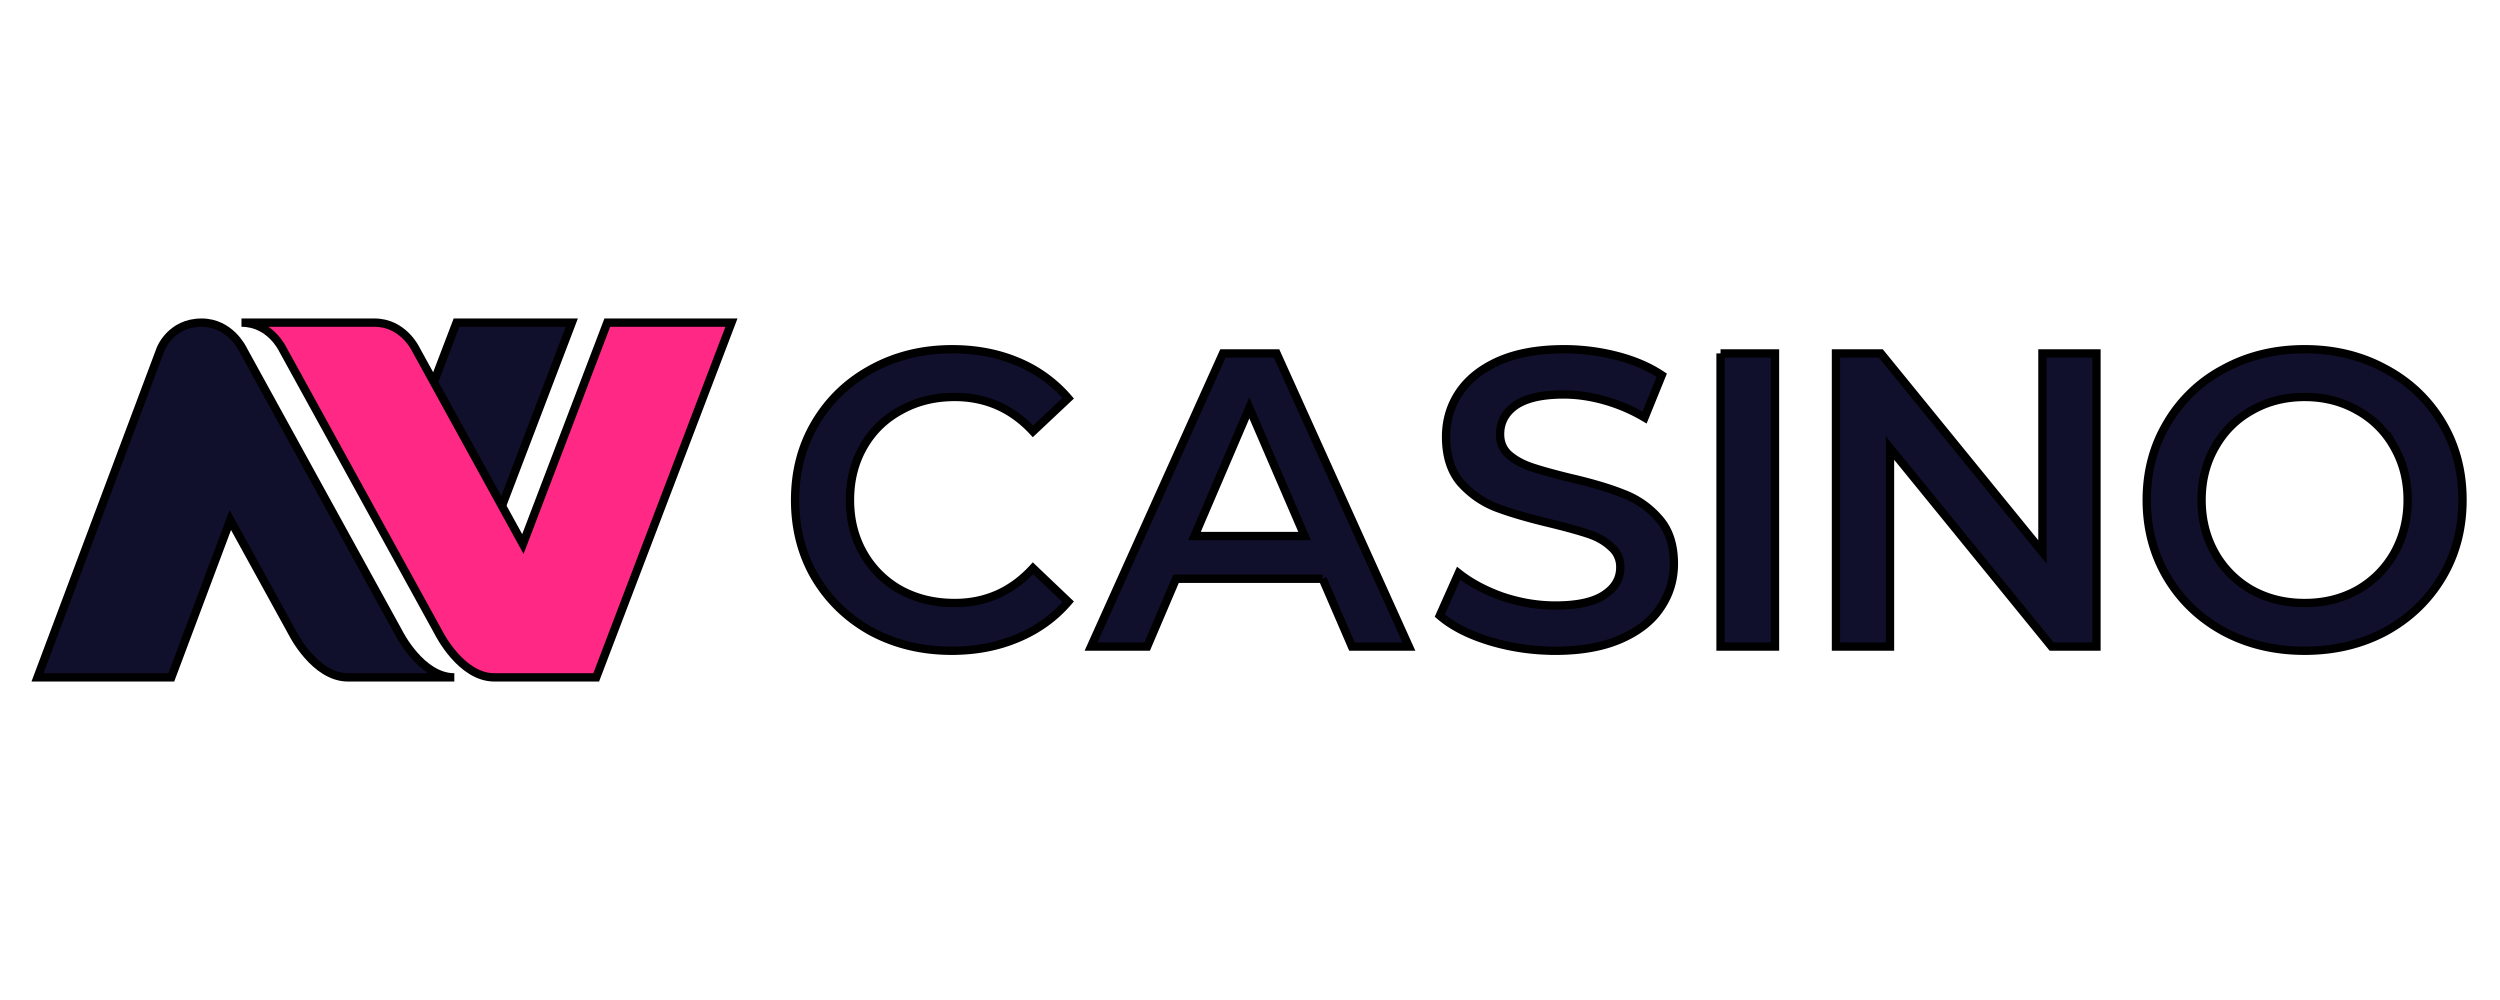
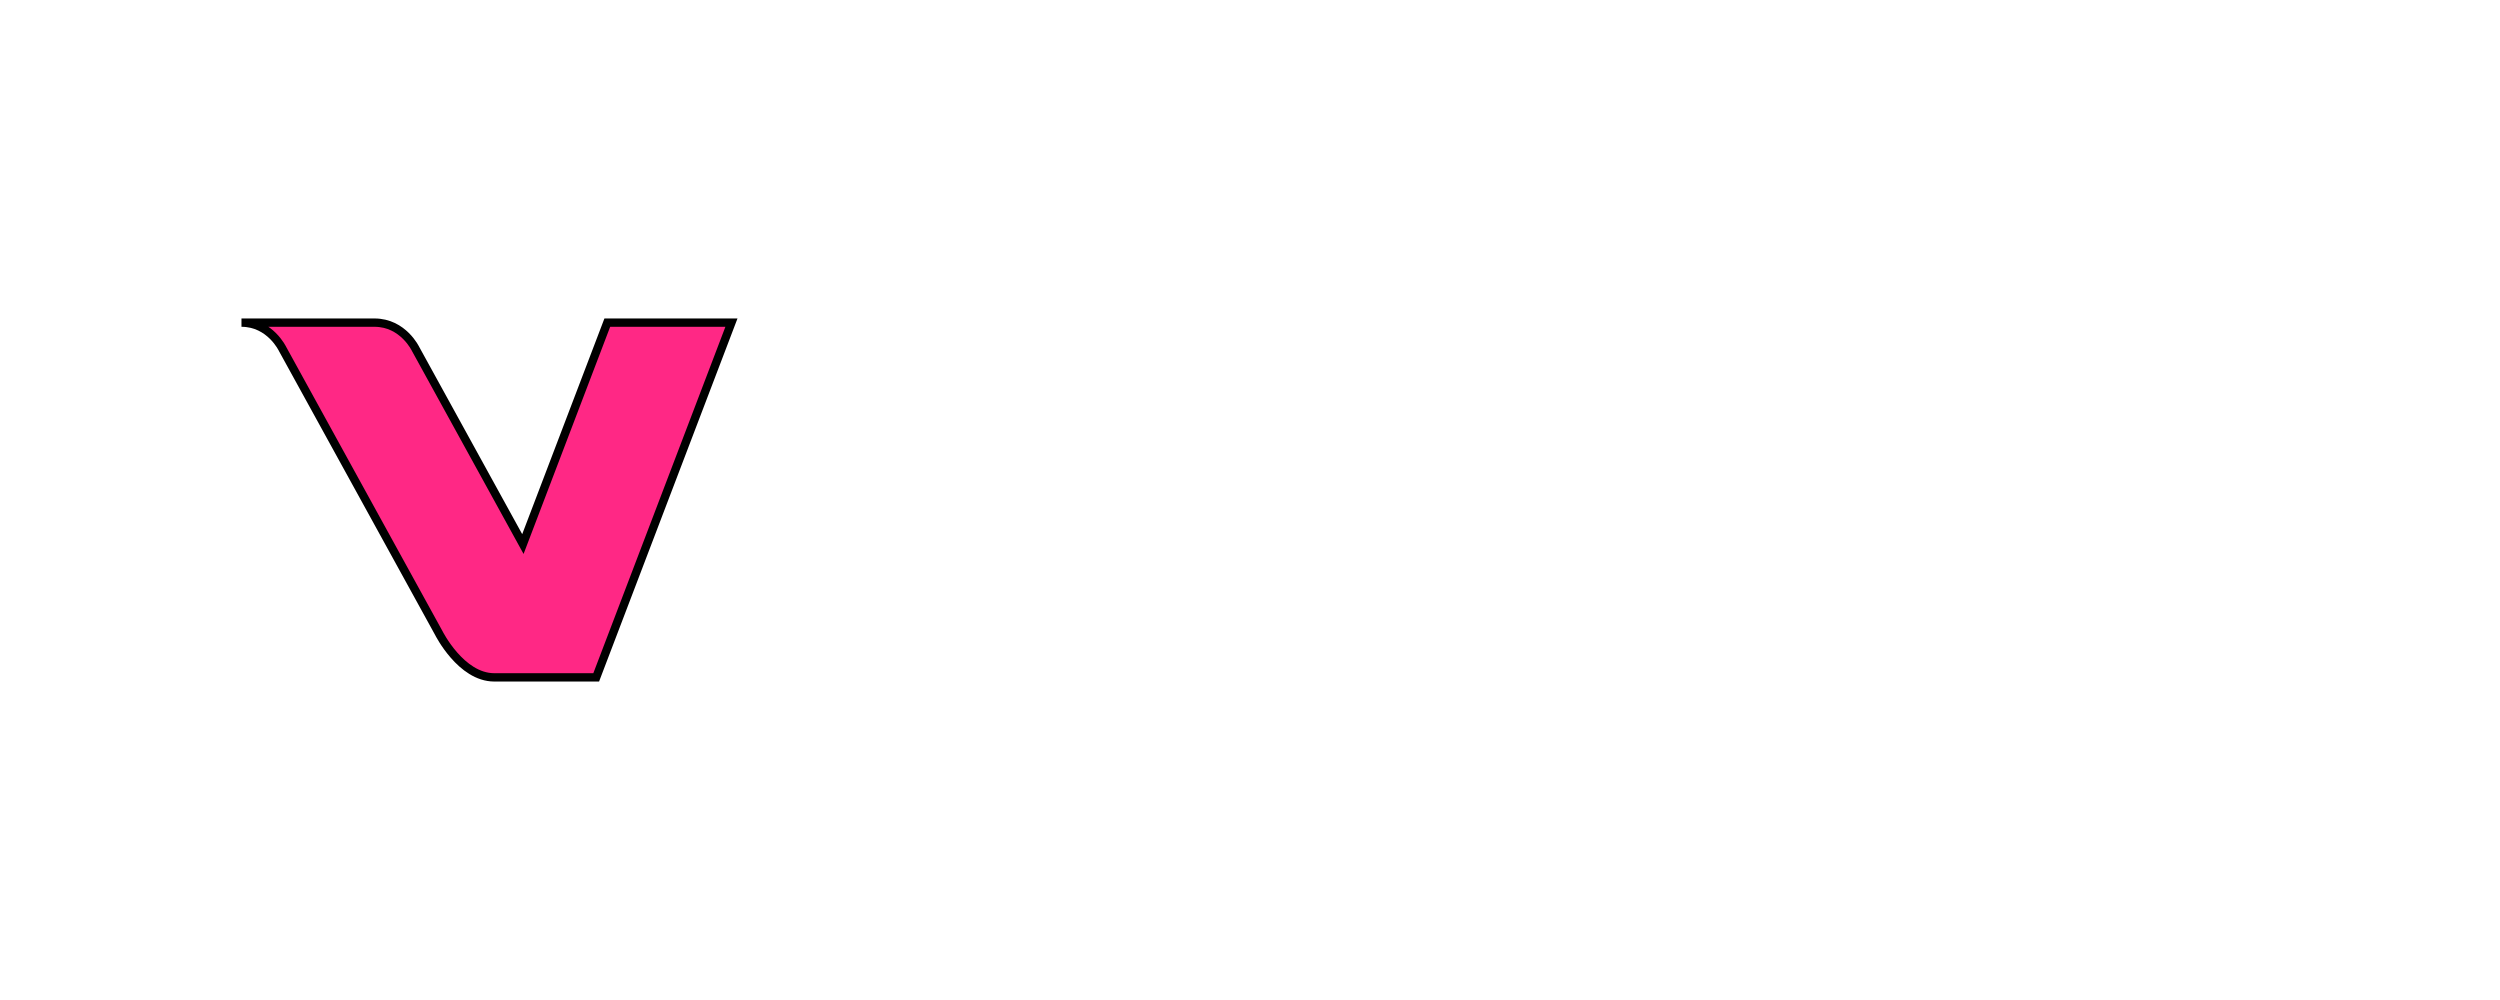
<svg xmlns="http://www.w3.org/2000/svg" width="300" height="120" fill="none" stroke="null">
  <g fill="#10102c">
-     <path d="M276.554 78.091c-3.585 0-6.818-.771-9.699-2.312-2.882-1.575-5.143-3.736-6.784-6.483-1.642-2.781-2.463-5.88-2.463-9.297s.821-6.499 2.463-9.247a17.07 17.07 0 0 1 6.784-6.483c2.881-1.575 6.114-2.362 9.699-2.362s6.817.787 9.699 2.362c2.881 1.541 5.142 3.685 6.784 6.432s2.463 5.846 2.463 9.297-.821 6.55-2.463 9.297-3.903 4.908-6.784 6.483c-2.882 1.541-6.115 2.312-9.699 2.312zm0-5.729c2.345 0 4.456-.519 6.332-1.558 1.876-1.072 3.35-2.546 4.422-4.422 1.072-1.91 1.608-4.037 1.608-6.382s-.536-4.456-1.608-6.332a11.22 11.22 0 0 0-4.422-4.422c-1.876-1.072-3.987-1.608-6.332-1.608s-4.456.536-6.332 1.608c-1.876 1.039-3.35 2.513-4.423 4.422-1.072 1.876-1.608 3.987-1.608 6.332s.536 4.473 1.608 6.382a11.68 11.68 0 0 0 4.423 4.422c1.875 1.039 3.986 1.558 6.332 1.558zm-24.979-29.951v35.178h-5.377L226.8 53.768v23.82h-6.483V42.411h5.377l19.398 23.82v-23.82h6.483zm-45.109 0h6.533v35.178h-6.533V42.411zm-19.821 35.68c-2.713 0-5.343-.385-7.89-1.156-2.512-.771-4.506-1.792-5.98-3.065l2.262-5.076c1.441 1.139 3.199 2.077 5.276 2.814 2.111.704 4.222 1.055 6.332 1.055 2.614 0 4.557-.419 5.83-1.256 1.306-.838 1.96-1.943 1.96-3.317a3.1 3.1 0 0 0-1.106-2.462c-.703-.67-1.608-1.189-2.713-1.558s-2.613-.787-4.523-1.256c-2.681-.637-4.858-1.273-6.533-1.91-1.642-.637-3.065-1.625-4.272-2.965-1.172-1.374-1.758-3.216-1.758-5.528 0-1.943.519-3.702 1.558-5.277 1.072-1.608 2.663-2.881 4.774-3.819 2.144-.938 4.757-1.407 7.839-1.407a25.24 25.24 0 0 1 6.332.804c2.077.536 3.87 1.307 5.377 2.312l-2.061 5.076c-1.541-.905-3.149-1.591-4.824-2.06s-3.3-.704-4.875-.704c-2.58 0-4.506.436-5.78 1.307-1.239.871-1.859 2.027-1.859 3.468 0 1.005.351 1.826 1.055 2.462.737.637 1.658 1.139 2.764 1.508s2.614.787 4.523 1.256c2.614.603 4.757 1.24 6.432 1.91a10.59 10.59 0 0 1 4.272 2.965c1.206 1.34 1.809 3.149 1.809 5.427 0 1.943-.536 3.702-1.608 5.277-1.039 1.575-2.63 2.831-4.774 3.769s-4.757 1.407-7.84 1.407zm-27.928-8.643h-17.589l-3.468 8.141h-6.734l15.83-35.178h6.432l15.88 35.178h-6.834l-3.518-8.141zm-2.161-5.126l-6.634-15.378-6.583 15.378h13.217zm-42.347 13.769c-3.551 0-6.768-.771-9.649-2.312-2.848-1.575-5.092-3.736-6.734-6.483-1.608-2.747-2.412-5.846-2.412-9.297s.82-6.55 2.462-9.297 3.887-4.891 6.734-6.432c2.881-1.575 6.097-2.362 9.649-2.362 2.881 0 5.511.502 7.89 1.508a16.1 16.1 0 0 1 6.031 4.372l-4.222 3.97c-2.546-2.747-5.678-4.121-9.397-4.121-2.413 0-4.573.536-6.483 1.608-1.91 1.039-3.401 2.496-4.472 4.372s-1.608 4.004-1.608 6.382.536 4.506 1.608 6.382a11.58 11.58 0 0 0 4.472 4.422c1.91 1.039 4.07 1.558 6.483 1.558 3.719 0 6.851-1.39 9.397-4.171l4.222 4.02c-1.642 1.91-3.669 3.367-6.081 4.372-2.378 1.005-5.009 1.508-7.89 1.508z" />
-     <path d="M4.501 81.284h16.058l7.079-18.878 7.459 13.558s2.661 5.321 6.651 5.321h12.77c-3.991 0-6.651-5.321-6.651-5.321L32.815 48.599l-3.679-6.69s-1.49-3.193-4.948-3.193c-3.725 0-4.922 3.193-4.922 3.193L4.501 81.284zm64.118-42.568H54.784L49.72 52.001l7.944 15.448 10.955-28.733z" fill-rule="evenodd" />
-   </g>
+     </g>
  <path fill="#ff2885" d="M28.977 38.716c3.459 0 4.948 3.193 4.948 3.193l18.73 34.054s2.661 5.321 6.651 5.321h12.238l16.229-42.568H72.875L62.747 65.287 49.889 41.909s-1.49-3.193-4.948-3.193H28.977z" />
</svg>